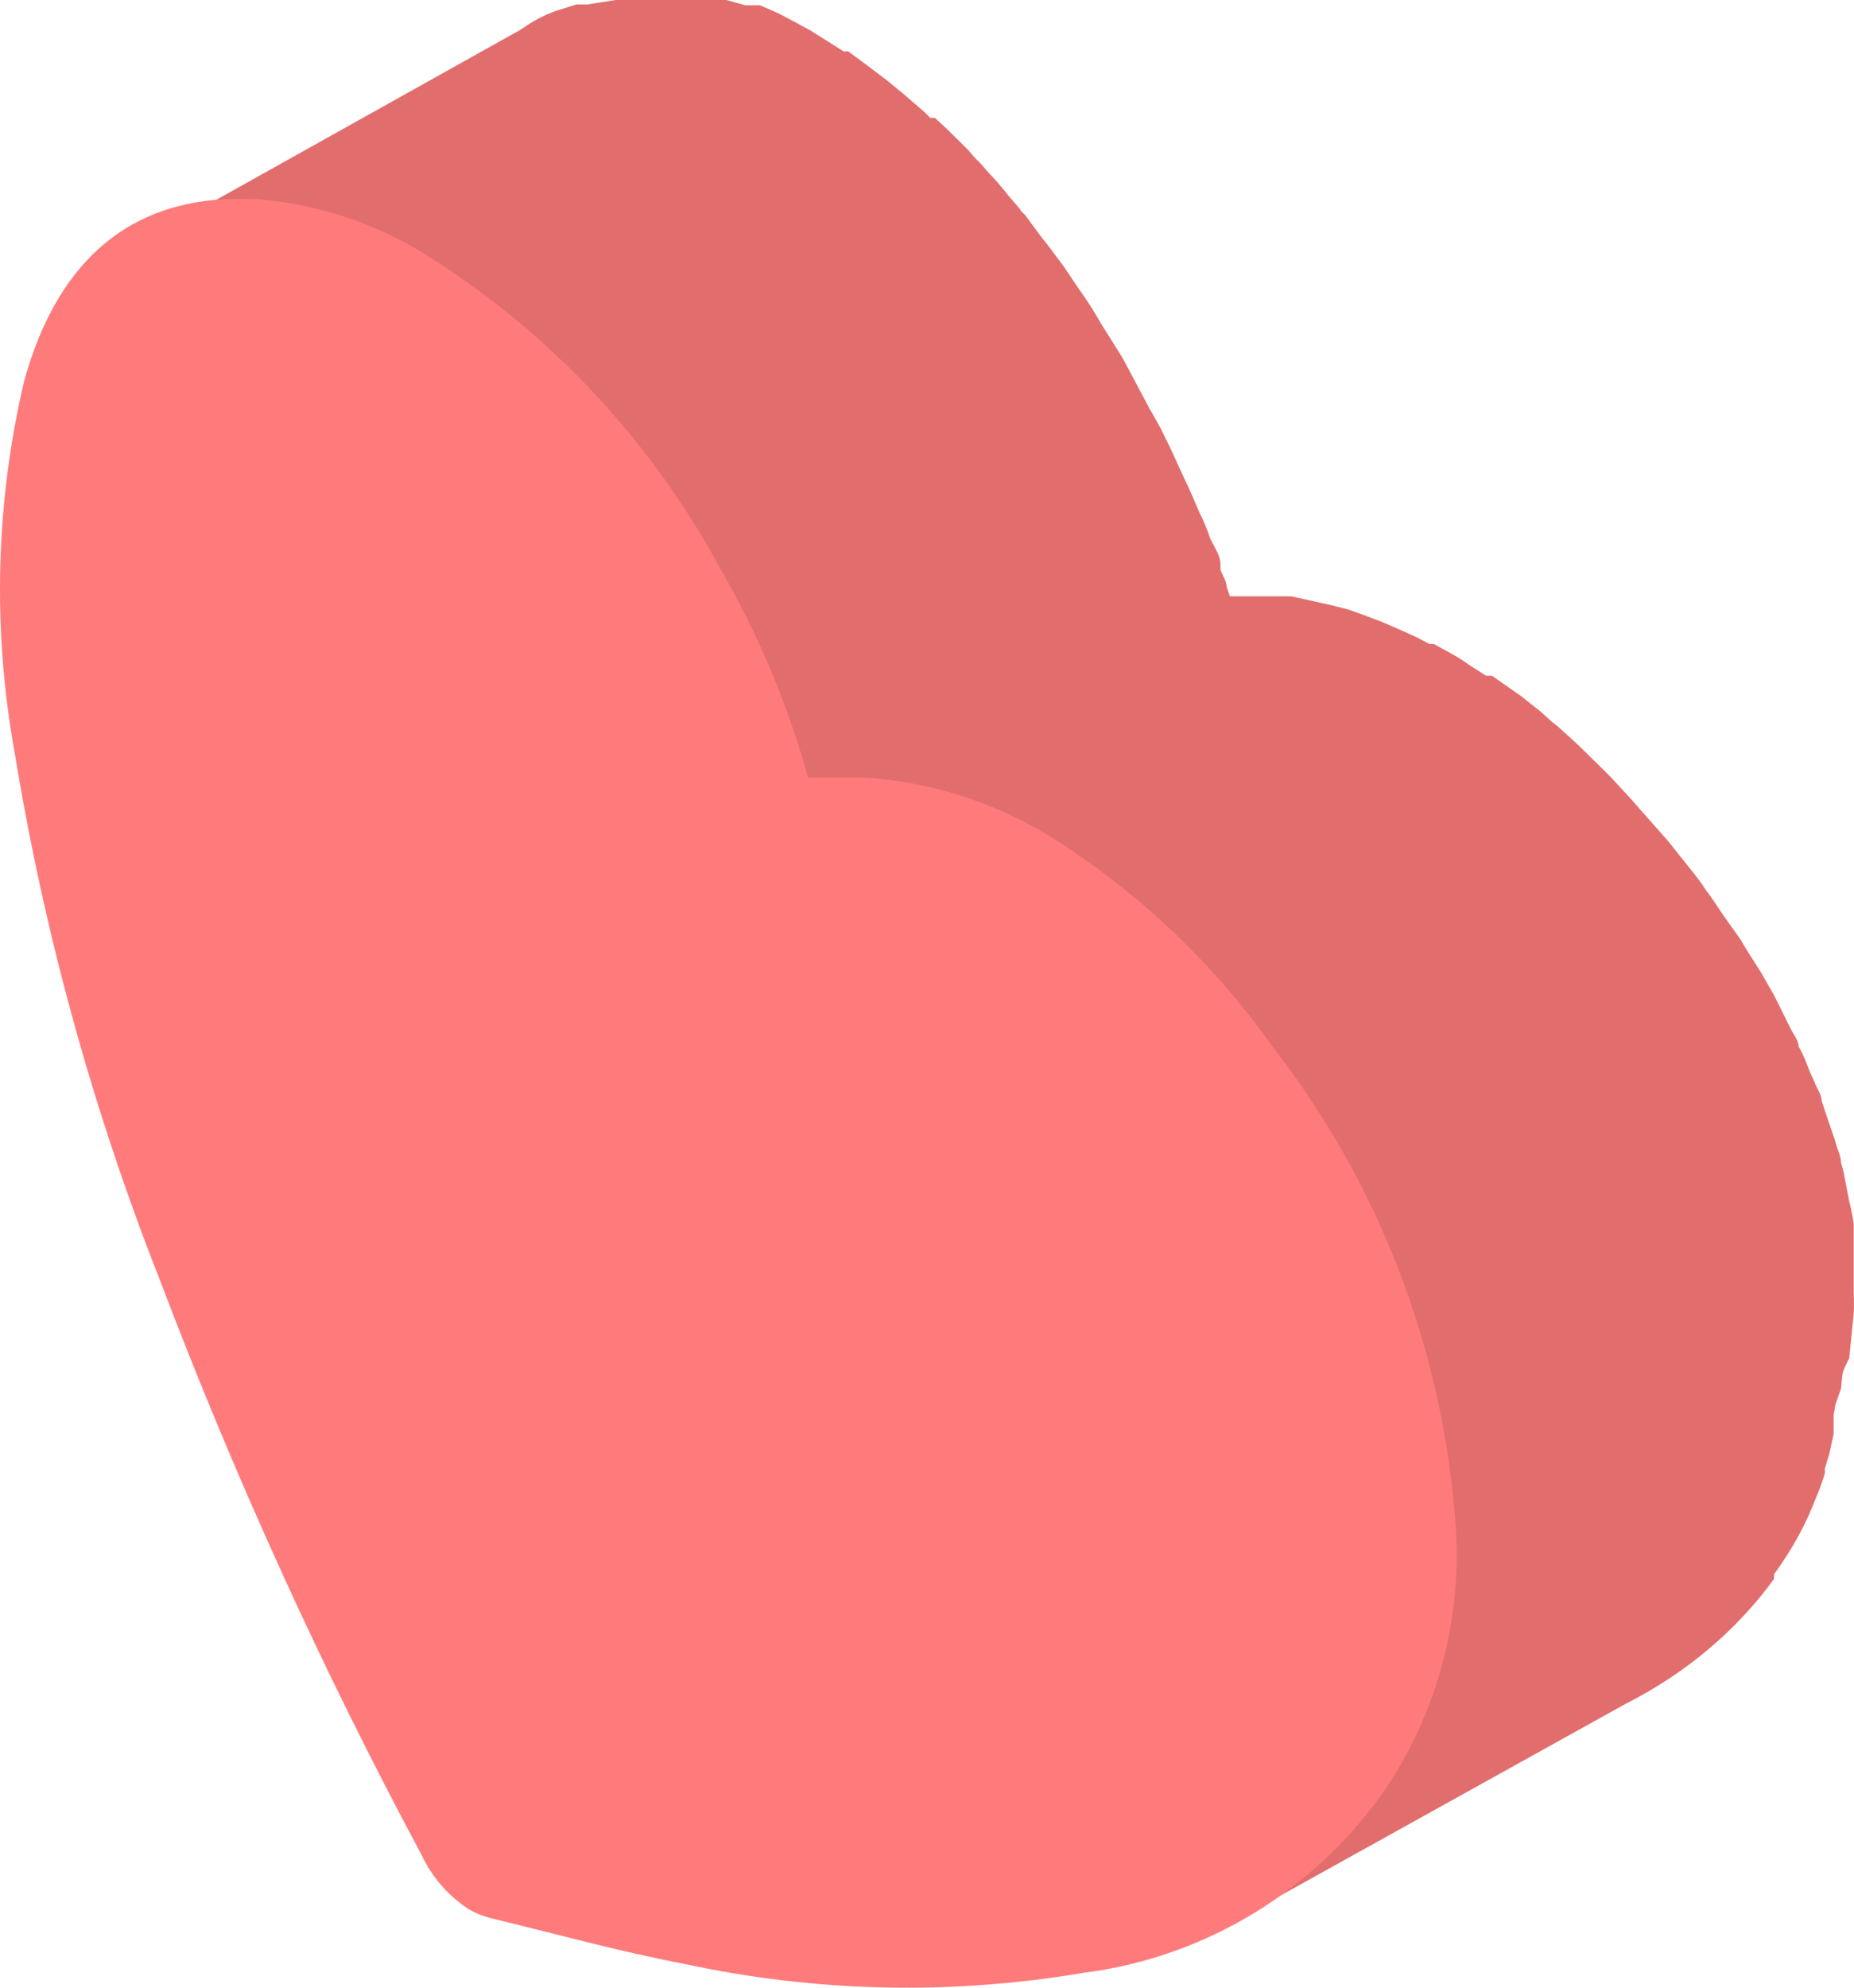
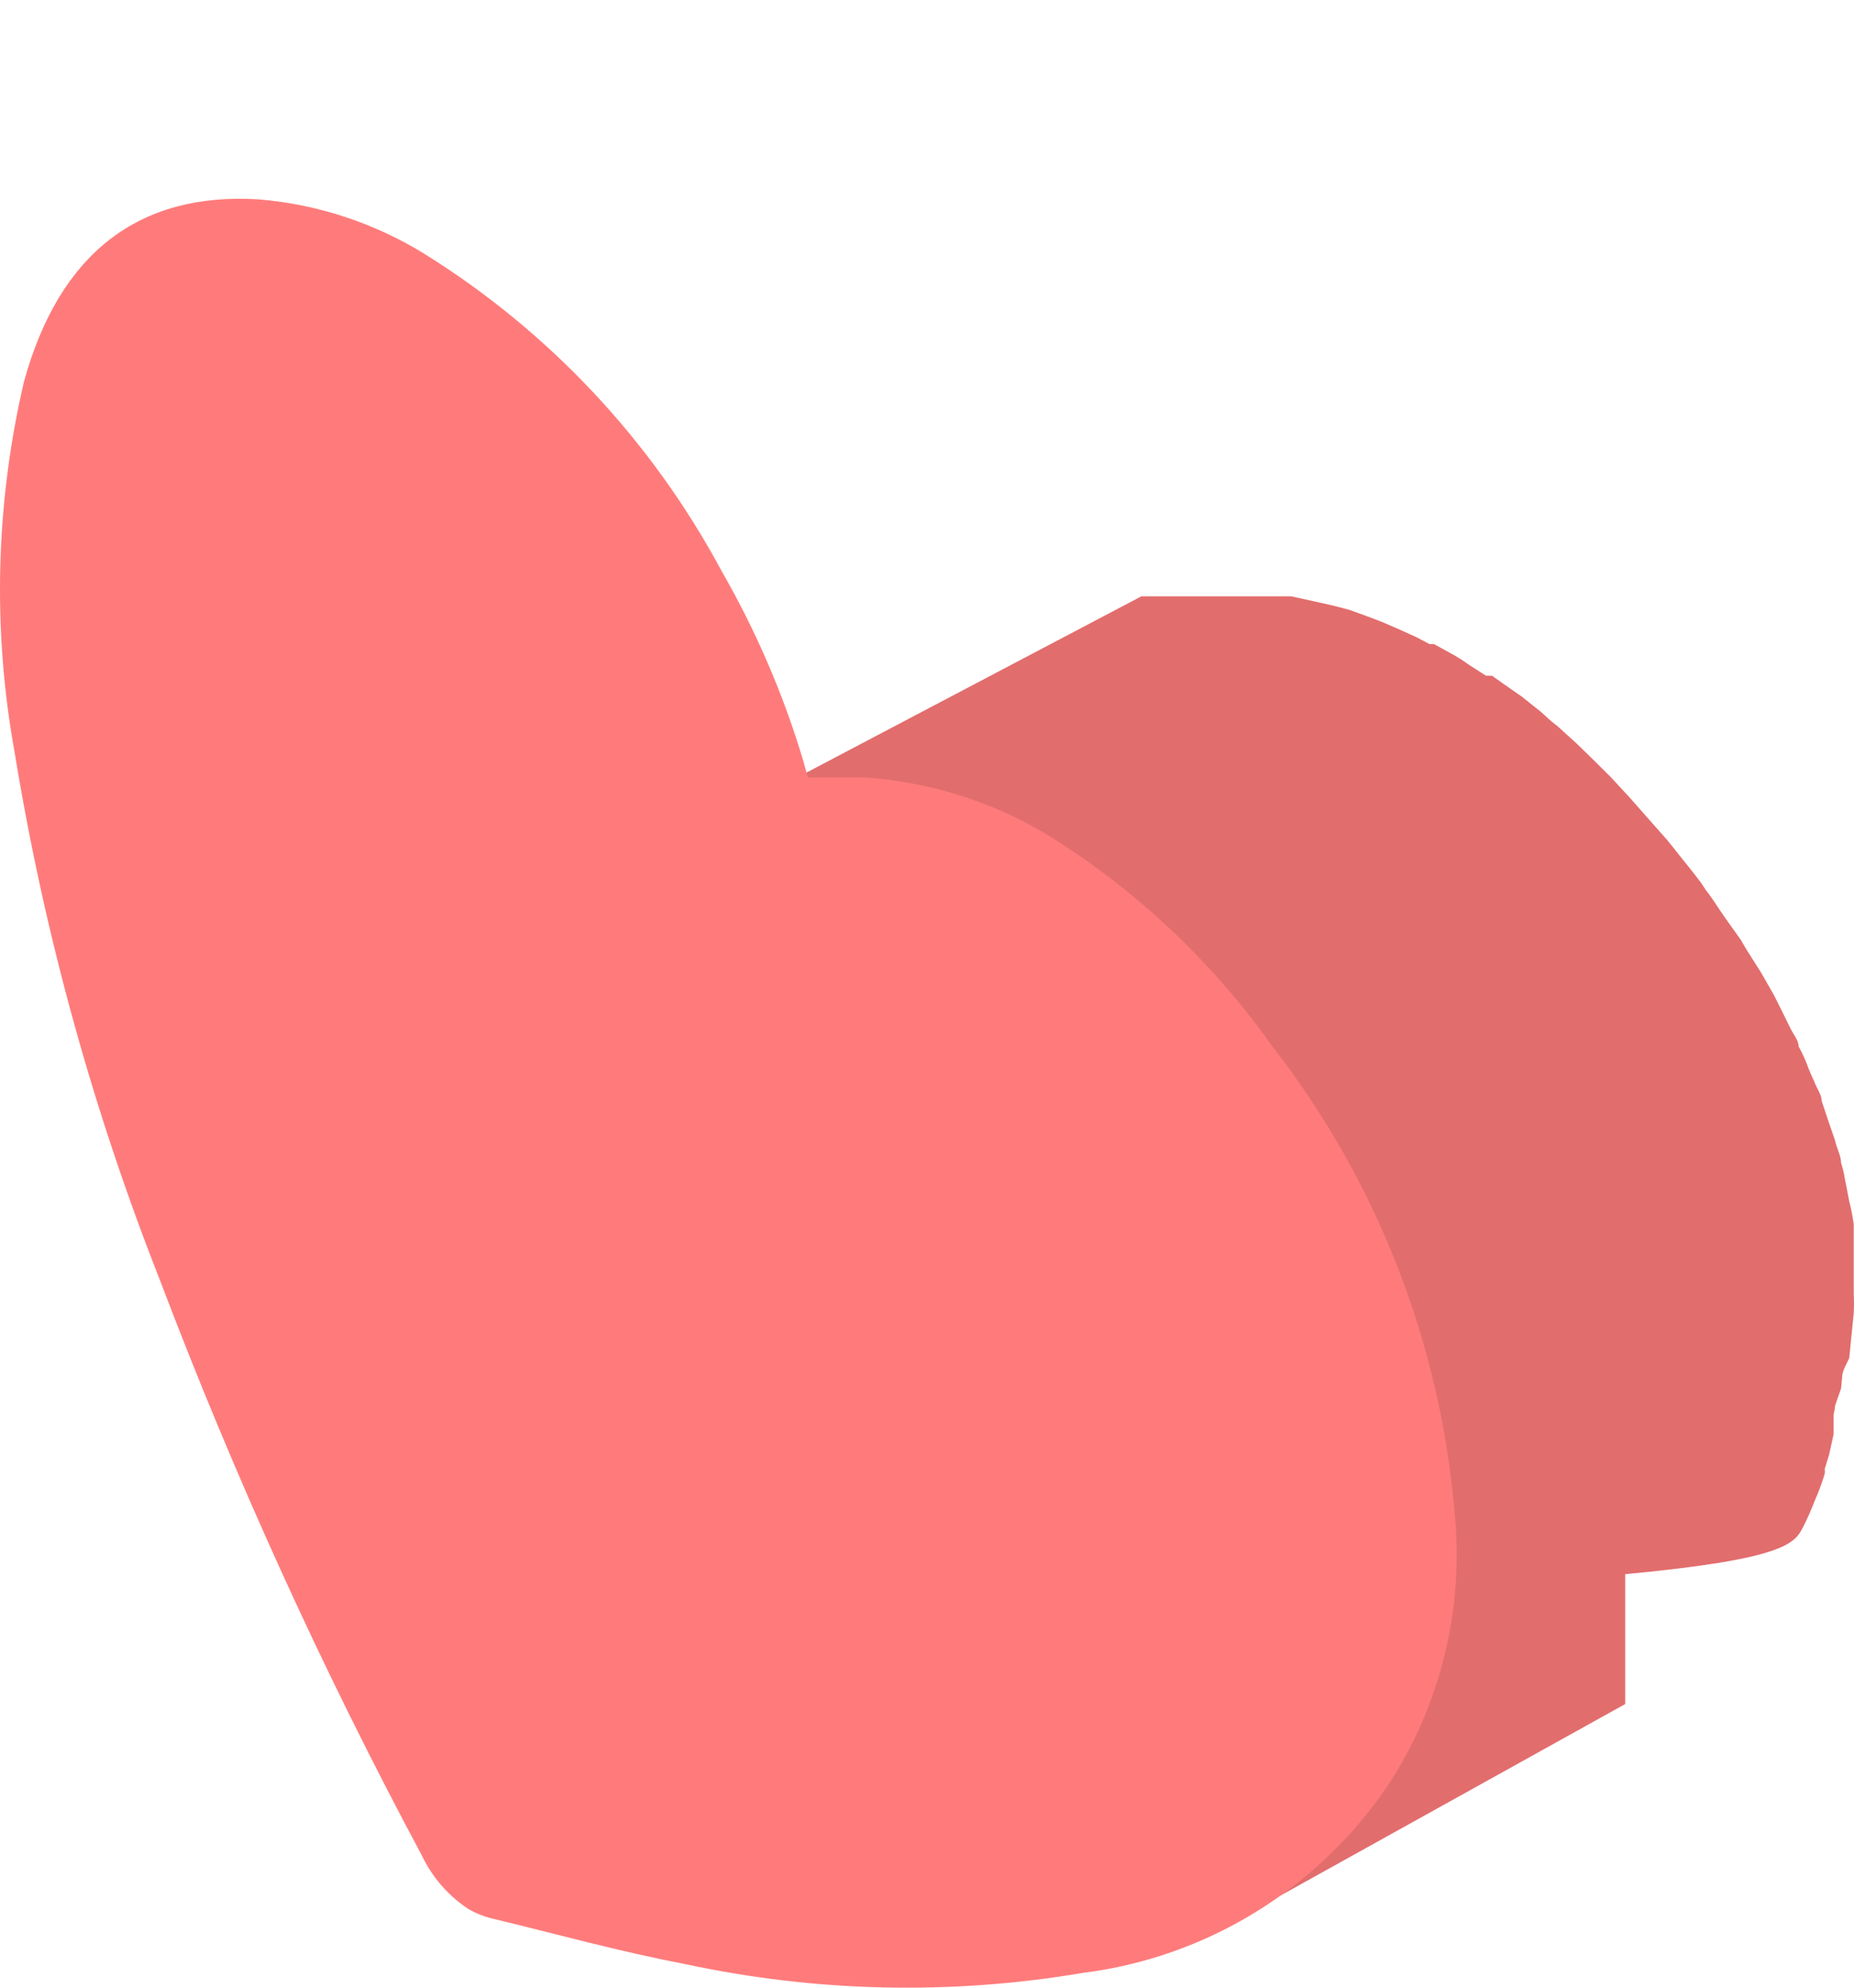
<svg xmlns="http://www.w3.org/2000/svg" width="28" height="30" viewBox="0 0 28 30" fill="none">
-   <path d="M19 10.491V10.357C19 10.223 18.93 10.103 18.884 9.969C18.852 9.841 18.814 9.716 18.768 9.594C18.737 9.466 18.698 9.341 18.652 9.219L18.525 8.858C18.525 8.778 18.467 8.684 18.432 8.604V8.51C18.432 8.39 18.339 8.256 18.281 8.136C18.233 7.992 18.175 7.854 18.108 7.721C18.038 7.56 17.968 7.386 17.887 7.226L17.679 6.771L17.528 6.463L17.354 6.155L17.041 5.566L16.948 5.393L16.636 4.897L16.566 4.777C16.473 4.616 16.369 4.469 16.276 4.335C16.183 4.202 16.102 4.068 16.01 3.947C15.917 3.827 15.836 3.707 15.743 3.599L15.476 3.238C15.444 3.214 15.416 3.182 15.395 3.145V3.145L15.233 2.957C15.139 2.835 15.038 2.718 14.932 2.609L14.804 2.462L14.723 2.382L14.619 2.261L14.294 1.94L14.12 1.78H14.051L13.97 1.699L13.645 1.418L13.402 1.218L13.101 0.99L12.811 0.776H12.741L12.509 0.629L12.231 0.455L12.034 0.348L11.756 0.201L11.478 0.08H11.408H11.258L10.968 0H10.748H10.678H10.388H10.087H9.299L8.87 0.067H8.708L8.406 0.161C8.219 0.227 8.039 0.321 7.873 0.442L1 4.282C1.167 4.172 1.341 4.078 1.522 4.001L1.869 3.894H2.032C2.203 3.852 2.378 3.825 2.553 3.814H3.214C3.443 3.825 3.672 3.856 3.898 3.907C4.114 3.961 4.334 4.028 4.558 4.108C4.791 4.197 5.019 4.299 5.242 4.416V4.416C5.474 4.536 5.706 4.683 5.938 4.831C6.169 4.978 6.413 5.165 6.645 5.352C6.865 5.526 7.085 5.714 7.294 5.914H7.363C7.572 6.115 7.78 6.316 7.977 6.53L8.047 6.61C8.256 6.824 8.453 7.052 8.65 7.293H8.708C8.916 7.547 9.113 7.814 9.31 8.095L9.901 8.965L9.971 9.086C10.11 9.3 10.238 9.527 10.365 9.755C10.493 9.982 10.585 10.143 10.69 10.343C10.794 10.544 10.91 10.745 11.003 10.946C11.297 11.545 11.564 12.161 11.802 12.792V12.792C12.032 13.402 12.229 14.028 12.393 14.665L12.475 15L18.907 10.678L19 10.491Z" fill="#E26D6D" />
-   <path d="M27.996 19.818C28.001 19.723 28.001 19.628 27.996 19.533V19.188C27.996 19.066 27.996 18.954 27.996 18.832C27.996 18.71 27.996 18.721 27.996 18.66V18.589C27.996 18.589 27.996 18.517 27.996 18.477C27.98 18.361 27.957 18.246 27.928 18.131L27.861 17.786C27.849 17.707 27.83 17.629 27.805 17.553C27.805 17.441 27.737 17.329 27.715 17.217L27.614 16.923L27.512 16.618C27.512 16.517 27.434 16.425 27.4 16.323C27.358 16.237 27.32 16.149 27.288 16.059C27.253 15.969 27.212 15.881 27.164 15.795C27.164 15.704 27.085 15.613 27.04 15.521L26.905 15.247L26.793 15.023L26.602 14.688L26.467 14.475L26.377 14.333L26.287 14.18L26.062 13.865C25.961 13.723 25.871 13.571 25.759 13.429L25.692 13.327C25.557 13.144 25.41 12.972 25.276 12.799L25.186 12.687L24.916 12.382L24.612 12.037L24.32 11.722L24.095 11.499L23.814 11.225L23.522 10.96L23.432 10.889L23.275 10.747L22.983 10.514L22.69 10.31L22.533 10.199H22.443L22.173 10.026C22.092 9.966 22.005 9.912 21.915 9.863L21.656 9.721H21.589L21.398 9.62L21.128 9.498L20.869 9.386L20.656 9.305L20.375 9.203L20.139 9.142L19.824 9.071L19.498 9H18.913H18.7H18.306H18.172C17.879 9 17.576 9 17.238 9L11 12.281H11.933C12.178 12.292 12.422 12.319 12.664 12.362H12.731C12.978 12.403 13.226 12.454 13.473 12.514C13.722 12.586 13.966 12.671 14.204 12.768C14.464 12.865 14.716 12.981 14.957 13.114C15.284 13.282 15.599 13.469 15.901 13.672C16.204 13.876 16.497 14.109 16.8 14.353C17.092 14.607 17.396 14.881 17.688 15.186C17.995 15.504 18.299 15.843 18.599 16.202C18.801 16.445 18.992 16.699 19.172 16.943L19.475 17.38L19.79 17.837L19.88 17.989C20.037 18.243 20.184 18.497 20.319 18.761C20.465 19.046 20.599 19.33 20.723 19.625C20.857 19.909 20.97 20.201 21.06 20.498C21.15 20.783 21.24 21.067 21.308 21.362C21.375 21.646 21.431 21.93 21.488 22.215V22.286C21.488 22.57 21.566 22.865 21.589 23.149C21.617 23.552 21.617 23.956 21.589 24.358C21.558 24.702 21.49 25.042 21.386 25.374C21.291 25.668 21.174 25.956 21.038 26.237V26.298C20.893 26.579 20.728 26.85 20.543 27.111C19.972 27.894 19.077 28.799 18.172 29.257L24.545 25.719C25.451 25.262 26.223 24.614 26.793 23.83V23.759C26.959 23.532 27.106 23.294 27.231 23.048C27.299 22.916 27.355 22.784 27.411 22.641C27.468 22.512 27.517 22.38 27.557 22.245C27.562 22.222 27.562 22.198 27.557 22.174L27.625 21.951L27.692 21.646C27.692 21.544 27.692 21.443 27.692 21.351C27.692 21.351 27.709 21.277 27.715 21.213L27.805 20.955C27.833 20.681 27.805 20.75 27.928 20.498L27.996 19.818Z" fill="#E26D6D" />
+   <path d="M27.996 19.818C28.001 19.723 28.001 19.628 27.996 19.533V19.188C27.996 19.066 27.996 18.954 27.996 18.832C27.996 18.71 27.996 18.721 27.996 18.66V18.589C27.996 18.589 27.996 18.517 27.996 18.477C27.98 18.361 27.957 18.246 27.928 18.131L27.861 17.786C27.849 17.707 27.83 17.629 27.805 17.553C27.805 17.441 27.737 17.329 27.715 17.217L27.614 16.923L27.512 16.618C27.512 16.517 27.434 16.425 27.4 16.323C27.358 16.237 27.32 16.149 27.288 16.059C27.253 15.969 27.212 15.881 27.164 15.795C27.164 15.704 27.085 15.613 27.04 15.521L26.905 15.247L26.793 15.023L26.602 14.688L26.467 14.475L26.377 14.333L26.287 14.18L26.062 13.865C25.961 13.723 25.871 13.571 25.759 13.429L25.692 13.327C25.557 13.144 25.41 12.972 25.276 12.799L25.186 12.687L24.916 12.382L24.612 12.037L24.32 11.722L24.095 11.499L23.814 11.225L23.522 10.96L23.432 10.889L23.275 10.747L22.983 10.514L22.69 10.31L22.533 10.199H22.443L22.173 10.026C22.092 9.966 22.005 9.912 21.915 9.863L21.656 9.721H21.589L21.398 9.62L21.128 9.498L20.869 9.386L20.656 9.305L20.375 9.203L20.139 9.142L19.824 9.071L19.498 9H18.913H18.7H18.306H18.172C17.879 9 17.576 9 17.238 9L11 12.281H11.933C12.178 12.292 12.422 12.319 12.664 12.362H12.731C12.978 12.403 13.226 12.454 13.473 12.514C13.722 12.586 13.966 12.671 14.204 12.768C14.464 12.865 14.716 12.981 14.957 13.114C15.284 13.282 15.599 13.469 15.901 13.672C16.204 13.876 16.497 14.109 16.8 14.353C17.092 14.607 17.396 14.881 17.688 15.186C17.995 15.504 18.299 15.843 18.599 16.202C18.801 16.445 18.992 16.699 19.172 16.943L19.475 17.38L19.79 17.837L19.88 17.989C20.037 18.243 20.184 18.497 20.319 18.761C20.465 19.046 20.599 19.33 20.723 19.625C20.857 19.909 20.97 20.201 21.06 20.498C21.15 20.783 21.24 21.067 21.308 21.362C21.375 21.646 21.431 21.93 21.488 22.215V22.286C21.488 22.57 21.566 22.865 21.589 23.149C21.617 23.552 21.617 23.956 21.589 24.358C21.558 24.702 21.49 25.042 21.386 25.374C21.291 25.668 21.174 25.956 21.038 26.237V26.298C20.893 26.579 20.728 26.85 20.543 27.111C19.972 27.894 19.077 28.799 18.172 29.257L24.545 25.719V23.759C26.959 23.532 27.106 23.294 27.231 23.048C27.299 22.916 27.355 22.784 27.411 22.641C27.468 22.512 27.517 22.38 27.557 22.245C27.562 22.222 27.562 22.198 27.557 22.174L27.625 21.951L27.692 21.646C27.692 21.544 27.692 21.443 27.692 21.351C27.692 21.351 27.709 21.277 27.715 21.213L27.805 20.955C27.833 20.681 27.805 20.75 27.928 20.498L27.996 19.818Z" fill="#E26D6D" />
  <path d="M6.419 3.837C8.302 5.011 9.846 6.659 10.898 8.618C11.417 9.521 11.831 10.48 12.13 11.479L12.201 11.734H13.046C14.027 11.797 14.98 12.095 15.824 12.603C17.154 13.428 18.306 14.512 19.214 15.79C20.801 17.83 21.76 20.291 21.972 22.87C22.107 24.309 21.748 25.752 20.954 26.957C20.43 27.728 19.749 28.378 18.956 28.864C18.163 29.35 17.276 29.661 16.354 29.777C14.361 30.114 12.324 30.069 10.348 29.644C9.33 29.45 8.384 29.184 7.407 28.95C7.293 28.92 7.183 28.876 7.081 28.817C6.772 28.616 6.526 28.333 6.368 27.999C4.862 25.19 3.54 22.286 2.409 19.305C1.399 16.741 0.665 14.077 0.221 11.356C-0.116 9.5 -0.067 7.594 0.363 5.757C0.892 3.837 2.083 2.897 3.905 3.009C4.796 3.082 5.658 3.366 6.419 3.837Z" fill="#FF7B7B" />
</svg>